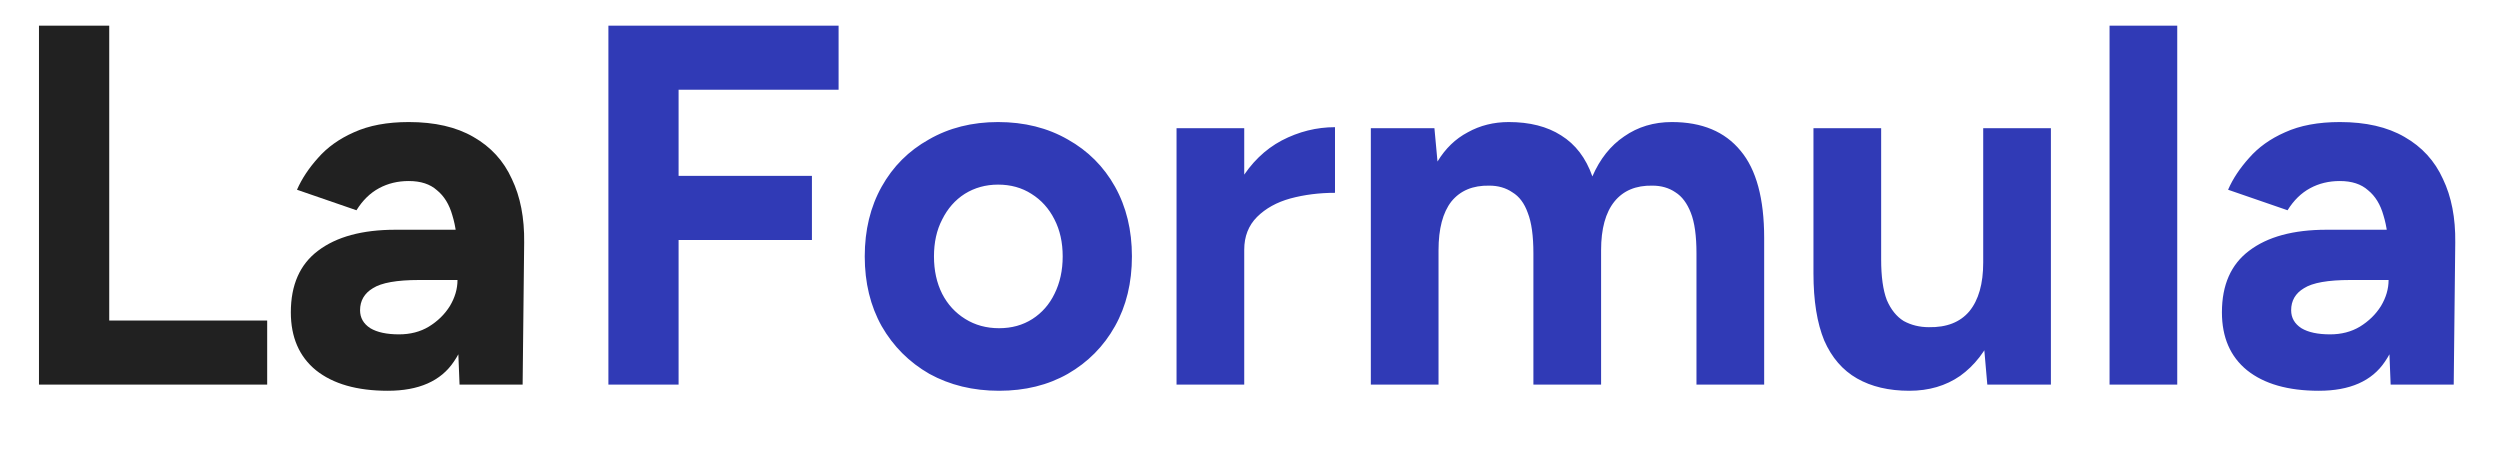
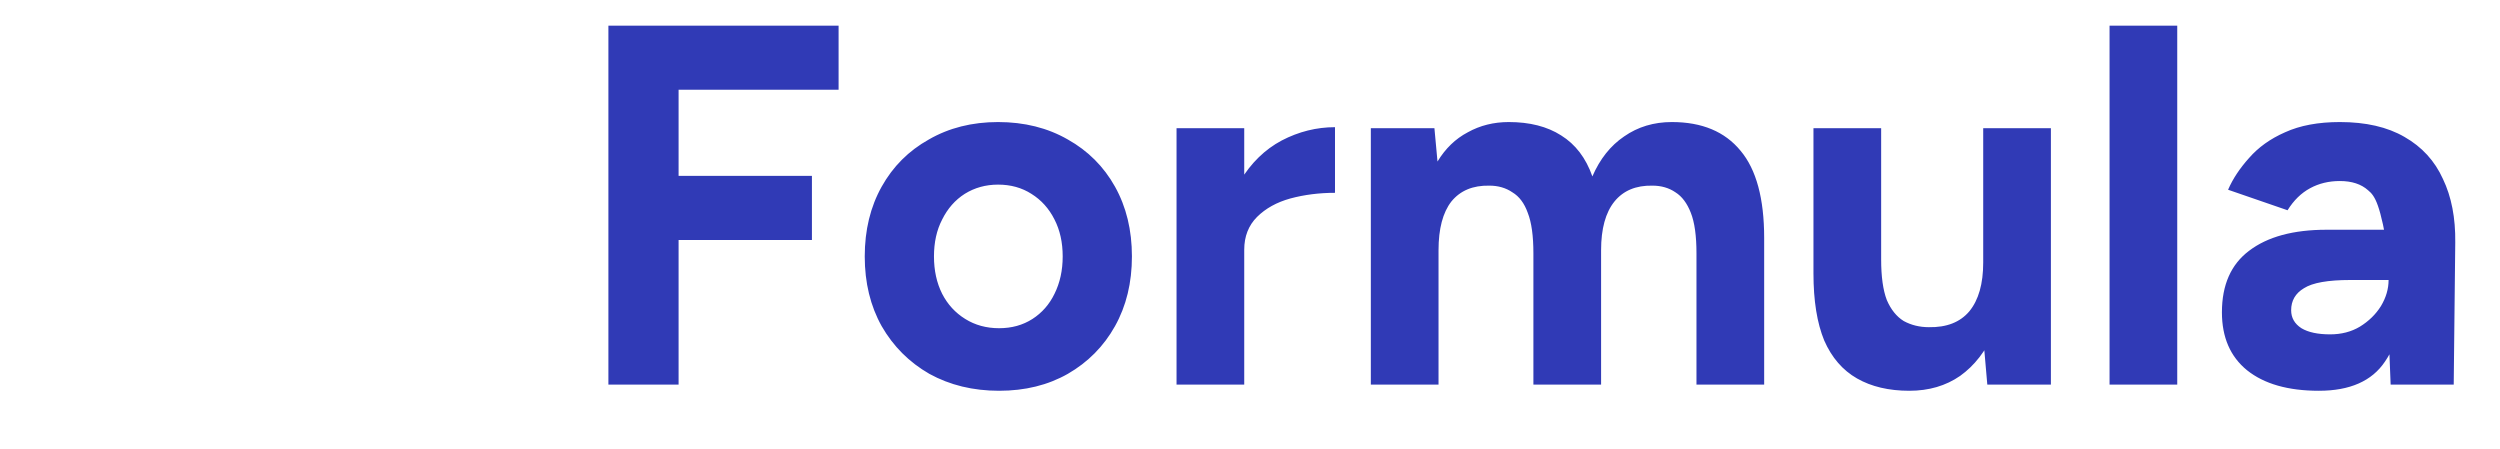
<svg xmlns="http://www.w3.org/2000/svg" width="39" height="7" viewBox="0 0 39 7" fill="none">
-   <path d="M0.608 6V0.4H1.704V5H4.168V6H0.608ZM7.169 6L7.137 5.192V3.976C7.137 3.736 7.11 3.531 7.057 3.36C7.009 3.189 6.929 3.059 6.817 2.968C6.71 2.872 6.564 2.824 6.377 2.824C6.206 2.824 6.052 2.861 5.913 2.936C5.774 3.011 5.657 3.125 5.561 3.28L4.633 2.96C4.708 2.789 4.817 2.624 4.961 2.464C5.105 2.299 5.292 2.165 5.521 2.064C5.756 1.957 6.041 1.904 6.377 1.904C6.782 1.904 7.118 1.981 7.385 2.136C7.657 2.291 7.857 2.509 7.985 2.792C8.118 3.069 8.182 3.4 8.177 3.784L8.153 6H7.169ZM6.049 6.096C5.569 6.096 5.196 5.989 4.929 5.776C4.668 5.563 4.537 5.261 4.537 4.872C4.537 4.445 4.678 4.125 4.961 3.912C5.249 3.693 5.652 3.584 6.169 3.584H7.185V4.368H6.537C6.19 4.368 5.95 4.411 5.817 4.496C5.684 4.576 5.617 4.691 5.617 4.84C5.617 4.957 5.67 5.051 5.777 5.12C5.884 5.184 6.033 5.216 6.225 5.216C6.401 5.216 6.556 5.176 6.689 5.096C6.828 5.011 6.937 4.904 7.017 4.776C7.097 4.643 7.137 4.507 7.137 4.368H7.393C7.393 4.912 7.289 5.336 7.081 5.64C6.878 5.944 6.534 6.096 6.049 6.096Z" fill="#212121" />
-   <path d="M9.491 6V0.4H13.082V1.4H10.586V2.744H12.666V3.744H10.586V6H9.491ZM15.586 6.096C15.18 6.096 14.818 6.008 14.498 5.832C14.183 5.651 13.935 5.403 13.754 5.088C13.578 4.773 13.49 4.411 13.49 4C13.49 3.589 13.578 3.227 13.754 2.912C13.93 2.597 14.175 2.352 14.49 2.176C14.804 1.995 15.164 1.904 15.57 1.904C15.98 1.904 16.343 1.995 16.658 2.176C16.972 2.352 17.218 2.597 17.394 2.912C17.57 3.227 17.658 3.589 17.658 4C17.658 4.411 17.57 4.773 17.394 5.088C17.218 5.403 16.972 5.651 16.658 5.832C16.348 6.008 15.991 6.096 15.586 6.096ZM15.586 5.12C15.783 5.12 15.956 5.072 16.106 4.976C16.255 4.88 16.37 4.749 16.45 4.584C16.535 4.413 16.578 4.219 16.578 4C16.578 3.781 16.535 3.589 16.45 3.424C16.364 3.253 16.244 3.12 16.09 3.024C15.94 2.928 15.767 2.88 15.57 2.88C15.378 2.88 15.204 2.928 15.05 3.024C14.9 3.12 14.783 3.253 14.698 3.424C14.612 3.589 14.57 3.781 14.57 4C14.57 4.219 14.612 4.413 14.698 4.584C14.783 4.749 14.903 4.88 15.058 4.976C15.212 5.072 15.388 5.12 15.586 5.12ZM19.098 3.896C19.098 3.464 19.181 3.107 19.346 2.824C19.517 2.541 19.733 2.331 19.994 2.192C20.261 2.053 20.538 1.984 20.826 1.984V3.008C20.581 3.008 20.349 3.037 20.13 3.096C19.917 3.155 19.744 3.251 19.61 3.384C19.477 3.517 19.41 3.688 19.41 3.896H19.098ZM18.354 6V2H19.41V6H18.354ZM21.385 6V2H22.377L22.425 2.52C22.548 2.317 22.705 2.165 22.897 2.064C23.089 1.957 23.303 1.904 23.537 1.904C23.863 1.904 24.135 1.973 24.353 2.112C24.577 2.251 24.74 2.464 24.841 2.752C24.959 2.48 25.124 2.272 25.337 2.128C25.551 1.979 25.799 1.904 26.081 1.904C26.551 1.904 26.908 2.053 27.153 2.352C27.399 2.645 27.521 3.099 27.521 3.712V6H26.465V3.952C26.465 3.68 26.436 3.469 26.377 3.32C26.319 3.171 26.239 3.064 26.137 3C26.036 2.931 25.916 2.896 25.777 2.896C25.521 2.891 25.324 2.973 25.185 3.144C25.047 3.315 24.977 3.568 24.977 3.904V6H23.921V3.952C23.921 3.68 23.892 3.469 23.833 3.32C23.78 3.171 23.7 3.064 23.593 3C23.492 2.931 23.372 2.896 23.233 2.896C22.977 2.891 22.78 2.973 22.641 3.144C22.508 3.315 22.441 3.568 22.441 3.904V6H21.385ZM31.002 6L30.938 5.264V2H31.994V6H31.002ZM28.29 4.048V2H29.346V4.048H28.29ZM29.346 4.048C29.346 4.315 29.375 4.525 29.434 4.68C29.498 4.829 29.586 4.939 29.698 5.008C29.815 5.072 29.946 5.104 30.09 5.104C30.367 5.109 30.578 5.027 30.722 4.856C30.866 4.68 30.938 4.427 30.938 4.096H31.298C31.298 4.523 31.234 4.885 31.106 5.184C30.978 5.477 30.802 5.704 30.578 5.864C30.354 6.019 30.09 6.096 29.786 6.096C29.466 6.096 29.194 6.032 28.97 5.904C28.746 5.776 28.575 5.579 28.458 5.312C28.346 5.04 28.29 4.691 28.29 4.264V4.048H29.346ZM32.909 6V0.4H33.965V6H32.909ZM37.294 6L37.262 5.192V3.976C37.262 3.736 37.235 3.531 37.182 3.36C37.134 3.189 37.054 3.059 36.942 2.968C36.835 2.872 36.688 2.824 36.502 2.824C36.331 2.824 36.176 2.861 36.038 2.936C35.899 3.011 35.782 3.125 35.686 3.28L34.758 2.96C34.832 2.789 34.942 2.624 35.086 2.464C35.23 2.299 35.416 2.165 35.646 2.064C35.88 1.957 36.166 1.904 36.502 1.904C36.907 1.904 37.243 1.981 37.51 2.136C37.782 2.291 37.982 2.509 38.11 2.792C38.243 3.069 38.307 3.4 38.302 3.784L38.278 6H37.294ZM36.174 6.096C35.694 6.096 35.32 5.989 35.054 5.776C34.792 5.563 34.662 5.261 34.662 4.872C34.662 4.445 34.803 4.125 35.086 3.912C35.374 3.693 35.776 3.584 36.294 3.584H37.31V4.368H36.662C36.315 4.368 36.075 4.411 35.942 4.496C35.808 4.576 35.742 4.691 35.742 4.84C35.742 4.957 35.795 5.051 35.902 5.12C36.008 5.184 36.158 5.216 36.35 5.216C36.526 5.216 36.68 5.176 36.814 5.096C36.952 5.011 37.062 4.904 37.142 4.776C37.222 4.643 37.262 4.507 37.262 4.368H37.518C37.518 4.912 37.414 5.336 37.206 5.64C37.003 5.944 36.659 6.096 36.174 6.096Z" fill="#303AB6" />
+   <path d="M9.491 6V0.4H13.082V1.4H10.586V2.744H12.666V3.744H10.586V6H9.491ZM15.586 6.096C15.18 6.096 14.818 6.008 14.498 5.832C14.183 5.651 13.935 5.403 13.754 5.088C13.578 4.773 13.49 4.411 13.49 4C13.49 3.589 13.578 3.227 13.754 2.912C13.93 2.597 14.175 2.352 14.49 2.176C14.804 1.995 15.164 1.904 15.57 1.904C15.98 1.904 16.343 1.995 16.658 2.176C16.972 2.352 17.218 2.597 17.394 2.912C17.57 3.227 17.658 3.589 17.658 4C17.658 4.411 17.57 4.773 17.394 5.088C17.218 5.403 16.972 5.651 16.658 5.832C16.348 6.008 15.991 6.096 15.586 6.096ZM15.586 5.12C15.783 5.12 15.956 5.072 16.106 4.976C16.255 4.88 16.37 4.749 16.45 4.584C16.535 4.413 16.578 4.219 16.578 4C16.578 3.781 16.535 3.589 16.45 3.424C16.364 3.253 16.244 3.12 16.09 3.024C15.94 2.928 15.767 2.88 15.57 2.88C15.378 2.88 15.204 2.928 15.05 3.024C14.9 3.12 14.783 3.253 14.698 3.424C14.612 3.589 14.57 3.781 14.57 4C14.57 4.219 14.612 4.413 14.698 4.584C14.783 4.749 14.903 4.88 15.058 4.976C15.212 5.072 15.388 5.12 15.586 5.12ZM19.098 3.896C19.098 3.464 19.181 3.107 19.346 2.824C19.517 2.541 19.733 2.331 19.994 2.192C20.261 2.053 20.538 1.984 20.826 1.984V3.008C20.581 3.008 20.349 3.037 20.13 3.096C19.917 3.155 19.744 3.251 19.61 3.384C19.477 3.517 19.41 3.688 19.41 3.896H19.098ZM18.354 6V2H19.41V6H18.354ZM21.385 6V2H22.377L22.425 2.52C22.548 2.317 22.705 2.165 22.897 2.064C23.089 1.957 23.303 1.904 23.537 1.904C23.863 1.904 24.135 1.973 24.353 2.112C24.577 2.251 24.74 2.464 24.841 2.752C24.959 2.48 25.124 2.272 25.337 2.128C25.551 1.979 25.799 1.904 26.081 1.904C26.551 1.904 26.908 2.053 27.153 2.352C27.399 2.645 27.521 3.099 27.521 3.712V6H26.465V3.952C26.465 3.68 26.436 3.469 26.377 3.32C26.319 3.171 26.239 3.064 26.137 3C26.036 2.931 25.916 2.896 25.777 2.896C25.521 2.891 25.324 2.973 25.185 3.144C25.047 3.315 24.977 3.568 24.977 3.904V6H23.921V3.952C23.921 3.68 23.892 3.469 23.833 3.32C23.78 3.171 23.7 3.064 23.593 3C23.492 2.931 23.372 2.896 23.233 2.896C22.977 2.891 22.78 2.973 22.641 3.144C22.508 3.315 22.441 3.568 22.441 3.904V6H21.385ZM31.002 6L30.938 5.264V2H31.994V6H31.002ZM28.29 4.048V2H29.346V4.048H28.29ZM29.346 4.048C29.346 4.315 29.375 4.525 29.434 4.68C29.498 4.829 29.586 4.939 29.698 5.008C29.815 5.072 29.946 5.104 30.09 5.104C30.367 5.109 30.578 5.027 30.722 4.856C30.866 4.68 30.938 4.427 30.938 4.096H31.298C31.298 4.523 31.234 4.885 31.106 5.184C30.978 5.477 30.802 5.704 30.578 5.864C30.354 6.019 30.09 6.096 29.786 6.096C29.466 6.096 29.194 6.032 28.97 5.904C28.746 5.776 28.575 5.579 28.458 5.312C28.346 5.04 28.29 4.691 28.29 4.264V4.048H29.346ZM32.909 6V0.4H33.965V6H32.909ZM37.294 6L37.262 5.192V3.976C37.134 3.189 37.054 3.059 36.942 2.968C36.835 2.872 36.688 2.824 36.502 2.824C36.331 2.824 36.176 2.861 36.038 2.936C35.899 3.011 35.782 3.125 35.686 3.28L34.758 2.96C34.832 2.789 34.942 2.624 35.086 2.464C35.23 2.299 35.416 2.165 35.646 2.064C35.88 1.957 36.166 1.904 36.502 1.904C36.907 1.904 37.243 1.981 37.51 2.136C37.782 2.291 37.982 2.509 38.11 2.792C38.243 3.069 38.307 3.4 38.302 3.784L38.278 6H37.294ZM36.174 6.096C35.694 6.096 35.32 5.989 35.054 5.776C34.792 5.563 34.662 5.261 34.662 4.872C34.662 4.445 34.803 4.125 35.086 3.912C35.374 3.693 35.776 3.584 36.294 3.584H37.31V4.368H36.662C36.315 4.368 36.075 4.411 35.942 4.496C35.808 4.576 35.742 4.691 35.742 4.84C35.742 4.957 35.795 5.051 35.902 5.12C36.008 5.184 36.158 5.216 36.35 5.216C36.526 5.216 36.68 5.176 36.814 5.096C36.952 5.011 37.062 4.904 37.142 4.776C37.222 4.643 37.262 4.507 37.262 4.368H37.518C37.518 4.912 37.414 5.336 37.206 5.64C37.003 5.944 36.659 6.096 36.174 6.096Z" fill="#303AB6" />
</svg>